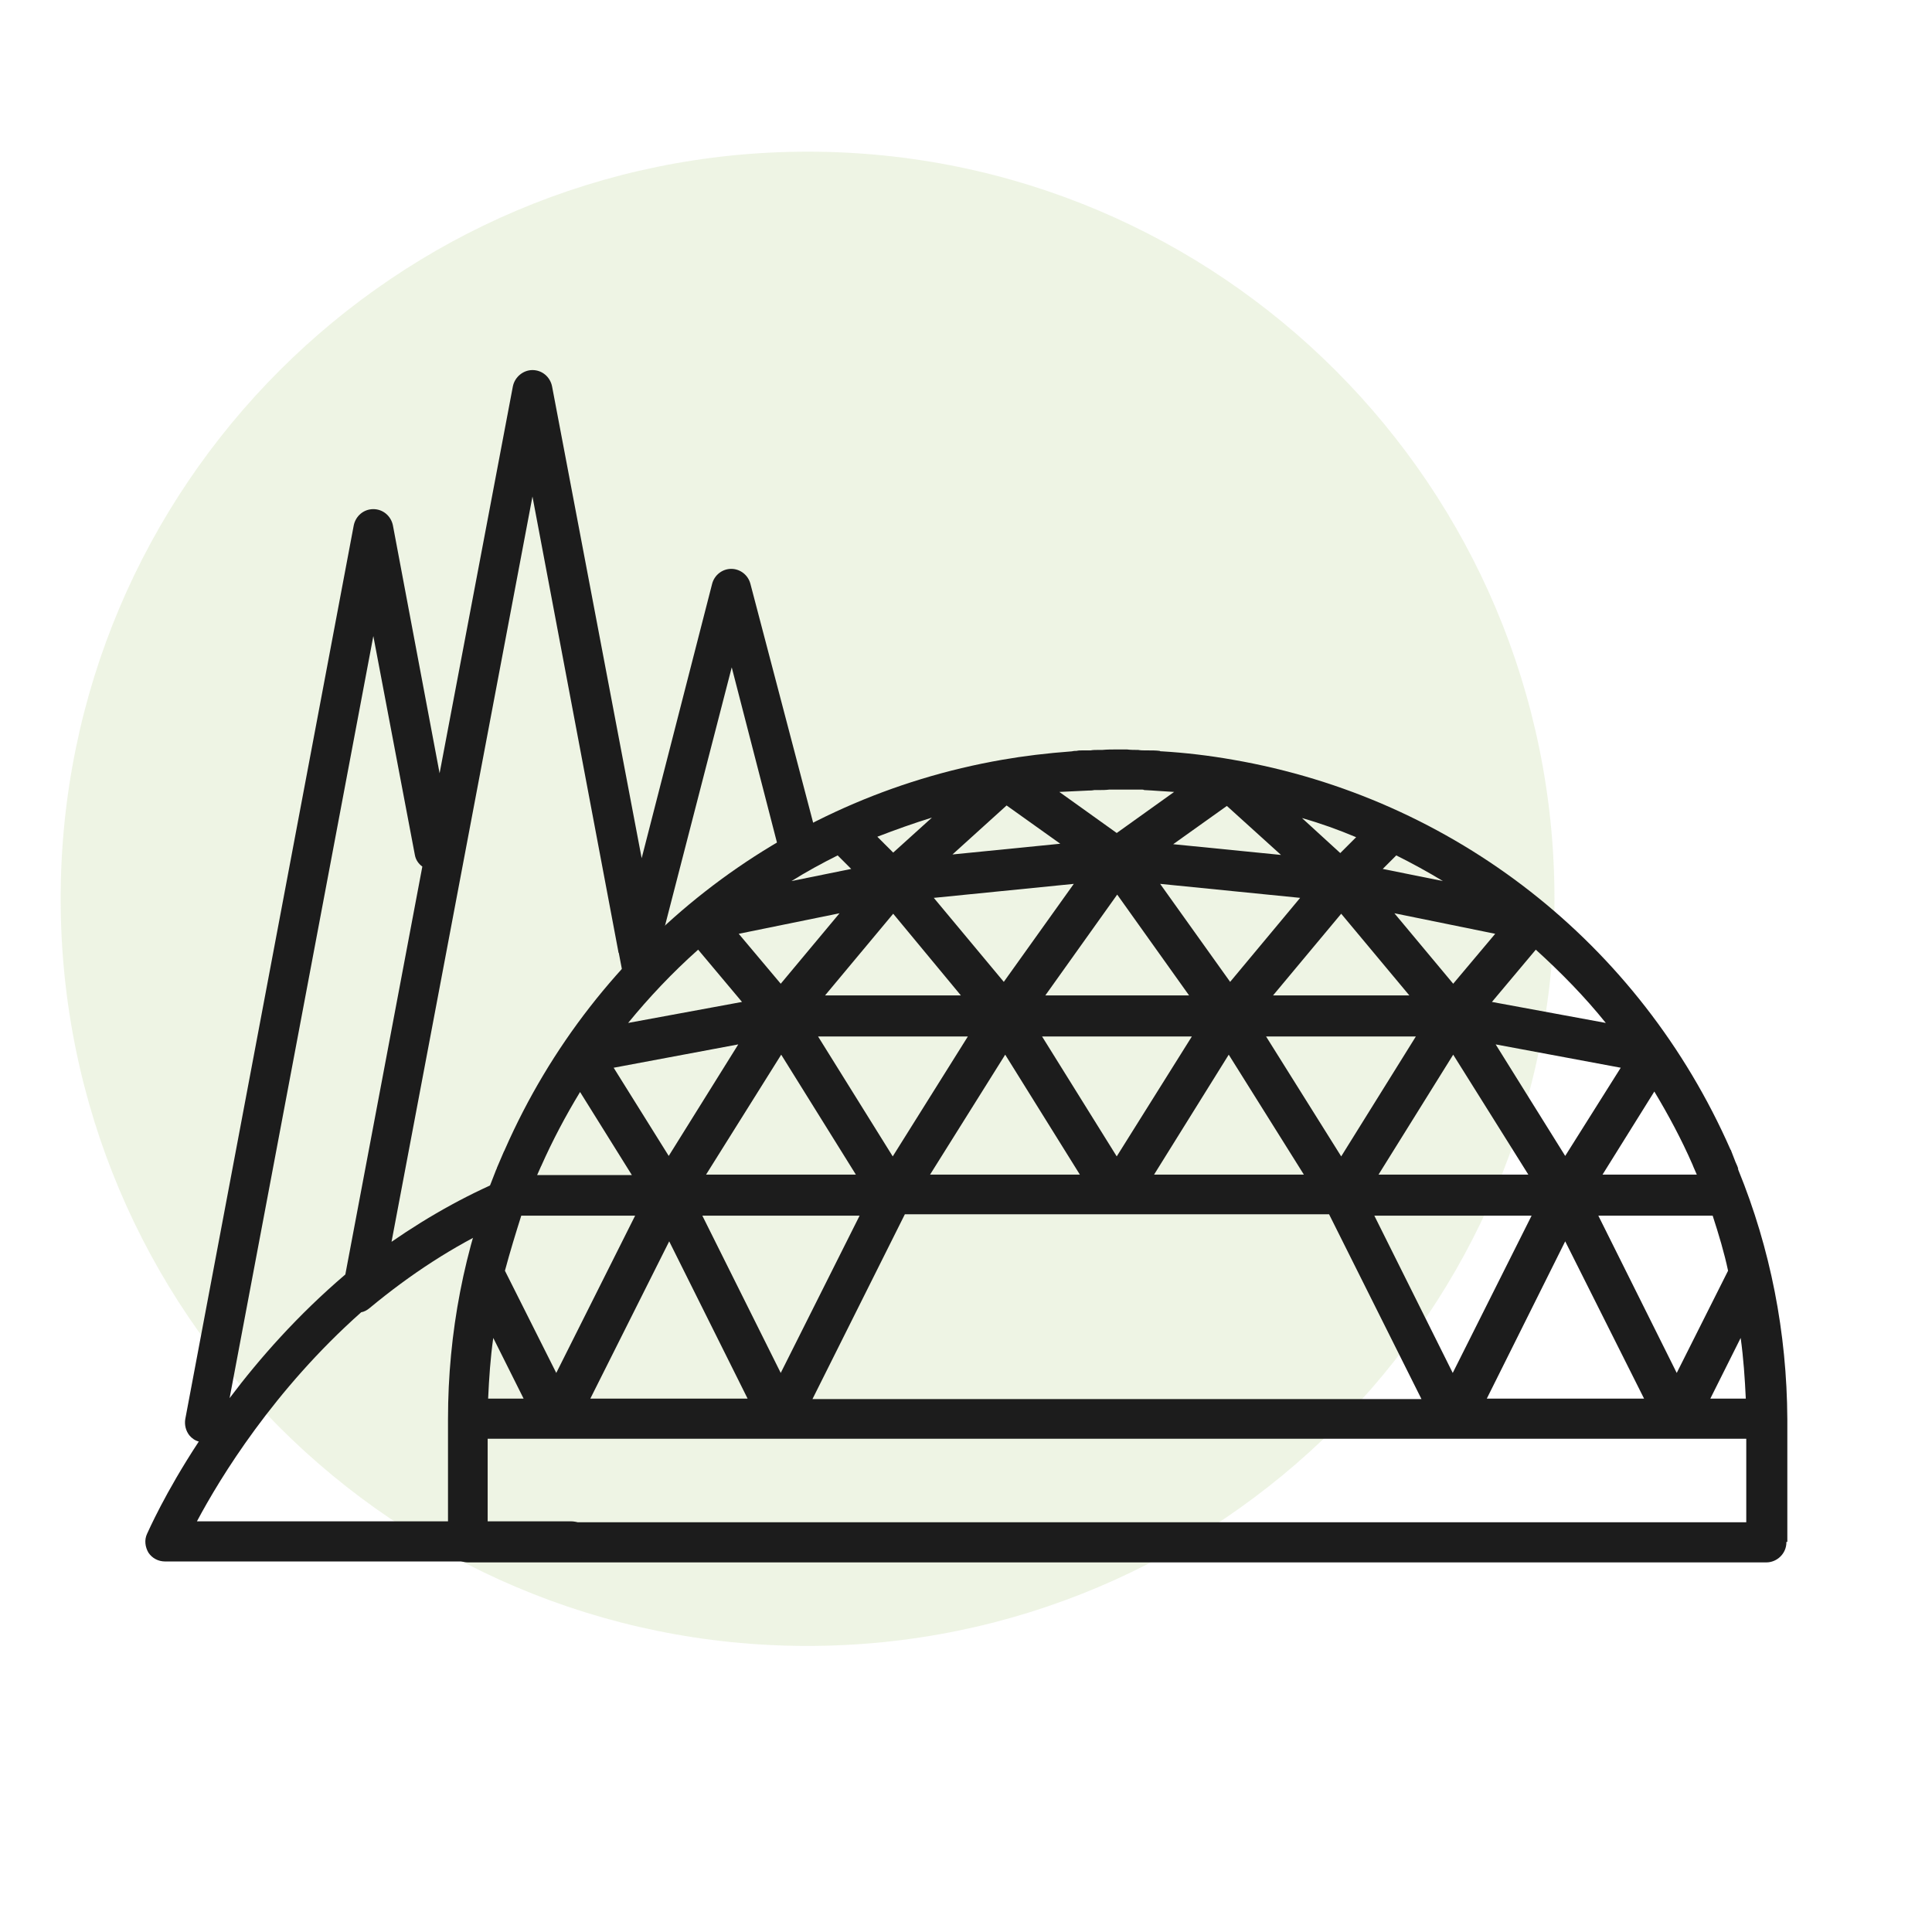
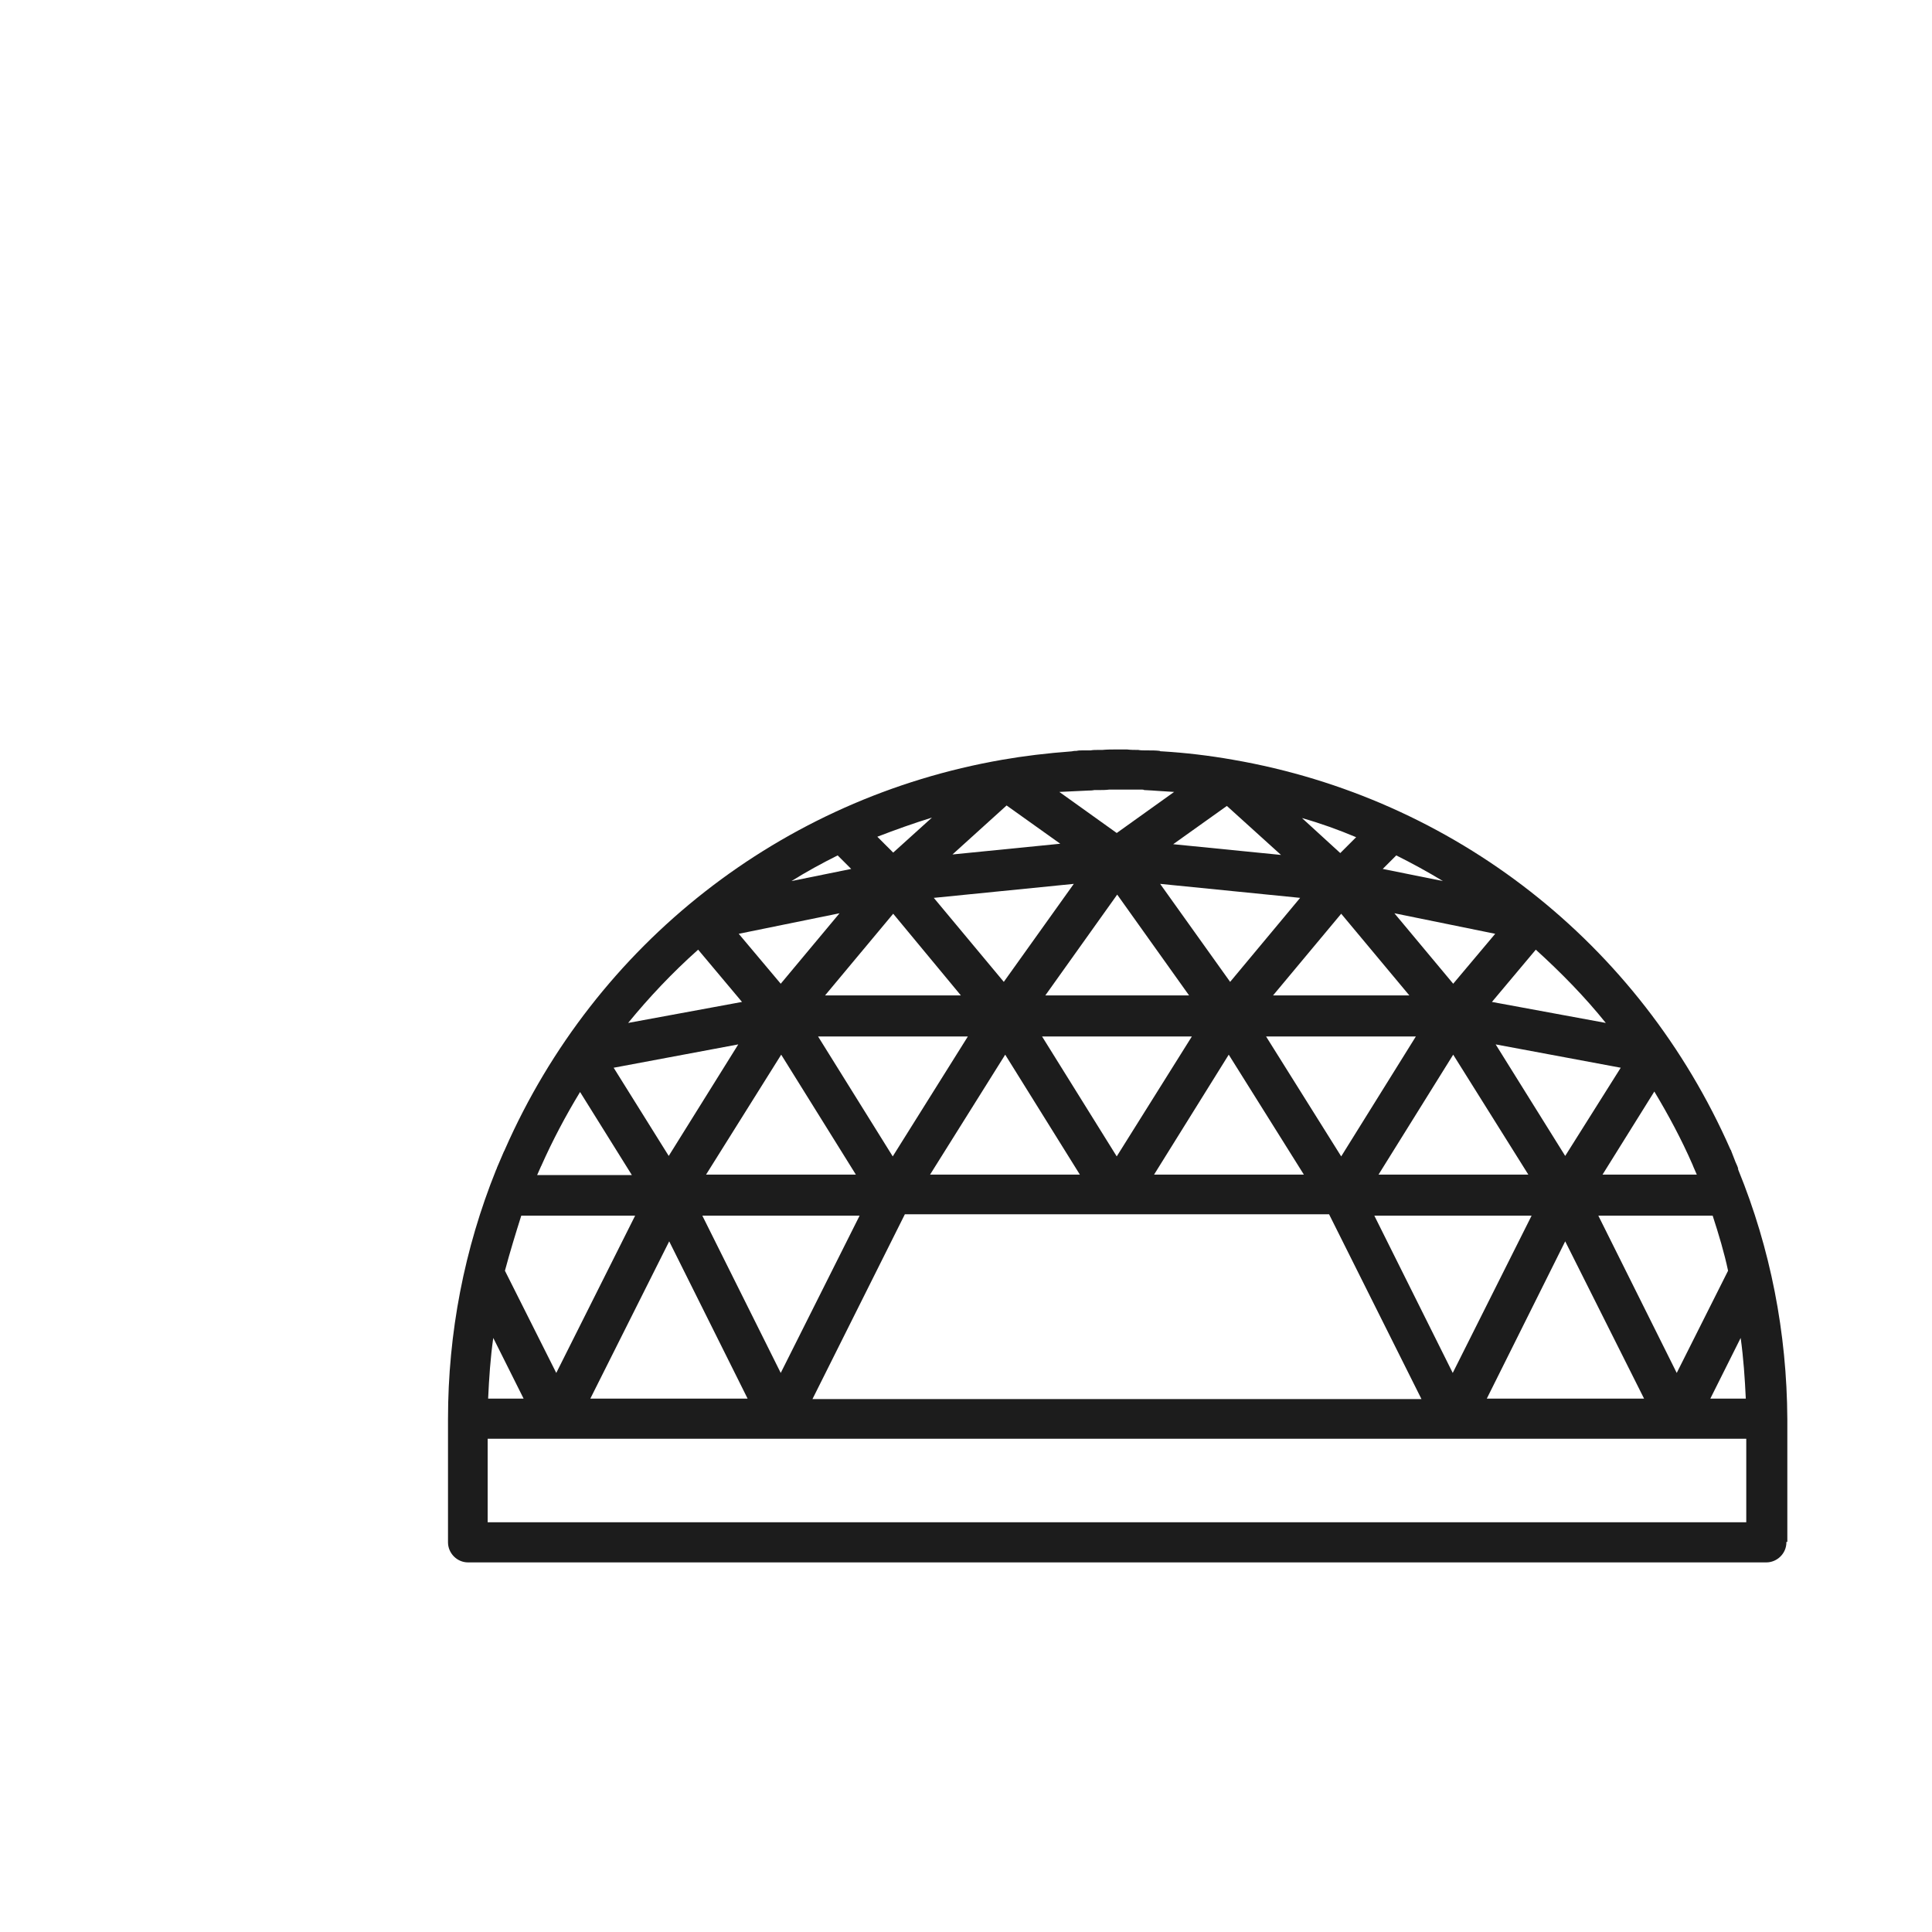
<svg xmlns="http://www.w3.org/2000/svg" id="Layer_1" x="0px" y="0px" viewBox="0 0 414 414" style="enable-background:new 0 0 414 414;" xml:space="preserve">
  <style type="text/css"> .st0{opacity:0.4;fill:#D5E3BD;enable-background:new ;} .st1{fill:#1C1C1C;} </style>
-   <path class="st0" d="M333.1,192.6c0,88.4-71.7,160.1-160.1,160.1S13,281,13,192.6S84.7,32.5,173.1,32.5S333.1,104.3,333.1,192.6z" />
  <g>
    <path class="st1" d="M372.5,250.7c0-0.1-0.1-0.2-0.1-0.3l0.1,0.1c0-0.1-0.1-0.2-0.1-0.3c-0.2-0.6-0.5-1.1-0.7-1.7 c-0.2-0.6-0.5-1.2-0.7-1.8c0-0.1-0.1-0.3-0.2-0.4c-19.4-44.1-59.2-75.3-106.6-83.5c-5.1-0.9-10.2-1.5-15.2-1.8c0,0,0,0-0.1,0 s-0.3,0-0.4-0.1c-0.8-0.1-1.7-0.1-2.6-0.1c-0.1,0-0.3,0-0.4,0c-0.5,0-1.1,0-1.6-0.1c-0.8,0-1.6,0-2.4-0.1c-0.5,0-1.1,0-1.6,0h-0.7 c-0.9,0-2,0-3,0.1c-0.3,0-0.6,0-0.9,0c-0.5,0-1.1,0-1.6,0.1c-0.2,0-0.5,0-0.8,0s-0.7,0-1,0c-0.4,0-0.8,0-1.2,0.1 c-0.2,0-0.6,0-1,0.1c-5.4,0.4-10.3,1-14.9,1.8c-47.3,8.2-87.2,39.4-106.6,83.5c-0.1,0.2-0.1,0.3-0.2,0.4c-0.5,1.2-1,2.3-1.5,3.5 c0,0.1-0.1,0.2-0.1,0.3s-0.1,0.1-0.1,0.2C99.5,267.6,96,285.6,96,304.1v26.3l0,0v0.1c0,2.3,1.9,4.3,4.3,4.3h278.2 c2.3,0,4.3-1.9,4.3-4.3v-0.1h0.2v-26.3C382.9,285.6,379.4,267.6,372.5,250.7z M373,286.7c0.6,4.3,0.9,8.7,1.1,13h-7.6L373,286.7z M370.3,272.3l-11,21.9l-16.8-33.7H367C368.3,264.5,369.5,268.5,370.3,272.3z M150.5,260.5h33.7l-16.9,33.7L150.5,260.5z M160.2,299.7h-33.7l16.9-33.7L160.2,299.7z M207.4,222.1l-16.1,25.7l-16-25.7H207.4z M176.8,213.3l14.6-17.5l14.5,17.5H176.8z M255.4,222.1l-16.1,25.7l-16-25.7H255.4z M224,213.3l15.4-21.6l15.4,21.6H224z M303.4,222.1l-16,25.7l-16.1-25.7H303.4z M272.8,213.3l14.6-17.5l14.6,17.5H272.8z M311.4,226l16.1,25.7h-32.1L311.4,226z M279.4,251.7h-32.1l16-25.7L279.4,251.7z M231.4,251.7h-32.1l16.1-25.7L231.4,251.7z M183.4,251.7h-32.1l16.1-25.7L183.4,251.7z M193.9,260.2H239c0.1,0,0.2,0,0.3,0 s0.2,0,0.3,0h45.2l19.8,39.6H174.1L193.9,260.2z M294.5,260.5h33.7l-16.9,33.7L294.5,260.5z M335.4,266l16.9,33.7h-33.7L335.4,266z M362.7,249.6c0.1,0.2,0.1,0.3,0.2,0.5l0.7,1.6h-20.2l11.1-17.8C357.5,238.9,360.3,244.1,362.7,249.6z M335.4,247.7l-14.9-23.9 l26.8,5L335.4,247.7z M344.1,219.2l-24.4-4.5l9.4-11.2C334.5,208.4,339.6,213.6,344.1,219.2z M311.4,210.8l-12.6-15.1l21.6,4.4 L311.4,210.8z M299.2,183.3c3.4,1.7,6.7,3.5,10,5.5l-12.9-2.6L299.2,183.3z M290.6,179.4l-3.4,3.4l-8.2-7.5 C282.9,176.4,286.8,177.8,290.6,179.4z M263.6,210.4l-15-21l30,3L263.6,210.4z M274.5,183.2l-23.1-2.3l11.5-8.2L274.5,183.2z M233.3,169.4c0.3,0,0.7,0,1.2-0.1c0.3,0,0.6,0,0.9,0c0.8,0,1.5,0,2.3-0.1c0.4,0,0.8,0,1.2,0h0.8c0.9,0,1.7,0,2.5,0 c0.4,0,0.7,0,1.1,0c0.4,0,0.8,0,1.2,0c0.1,0,0.1,0,0.2,0c0.2,0,0.3,0,0.5,0.1c2.2,0.1,4.3,0.3,6.4,0.4l-12.3,8.8l-12.3-8.8 C229.1,169.6,231.2,169.5,233.3,169.4z M215.7,172.6l11.5,8.2l-23.1,2.3L215.7,172.6z M230.1,189.4l-15,21l-15-18L230.1,189.4z M199.7,175.2l-8.3,7.5l-3.4-3.4C191.9,177.8,195.8,176.4,199.7,175.2z M179.5,183.3l2.9,2.9l-12.8,2.6 C172.8,186.8,176.1,185,179.5,183.3z M179.9,195.7l-12.6,15.1l-9-10.7L179.9,195.7z M149.6,203.5l9.4,11.2l-24.4,4.5 C139.1,213.7,144.1,208.4,149.6,203.5z M158.2,223.8l-14.9,23.9l-11.8-18.9L158.2,223.8z M115.9,250c0-0.1,0.1-0.1,0.1-0.2l0,0 c2.4-5.4,5.2-10.7,8.3-15.8l11.1,17.8h-20.3L115.9,250z M111.7,260.5h24.4l-16.9,33.7l-11-21.9 C109.3,268.2,110.5,264.3,111.7,260.5z M105.7,286.7l6.5,13h-7.6C104.8,295.3,105.1,290.9,105.7,286.7z M374.2,326.2H104.5v-17.9 h269.7V326.2z" />
-     <path class="st1" d="M160.8,125.1c-0.5-1.9-2.2-3.2-4.1-3.2c-1.9,0-3.6,1.3-4.1,3.2l-15.1,58.8L118.3,82.8c-0.4-2-2.1-3.5-4.2-3.5 c-2,0-3.8,1.5-4.2,3.5l-15.7,82.9l-10-53.1c-0.4-2-2.1-3.5-4.2-3.5s-3.8,1.5-4.2,3.5L39.7,304.1c-0.2,1.2,0.1,2.5,0.9,3.5 c0.5,0.6,1.2,1.1,2,1.3c-7.3,11.1-10.8,19.2-11.1,19.8c-0.6,1.3-0.4,2.8,0.3,4c0.8,1.2,2.1,1.9,3.6,1.9h87c2.4,0,4.3-1.9,4.3-4.3 c0-2.3-1.9-4.3-4.3-4.3H42.2c5-9.4,16.5-28.2,35.2-44.8c0.6-0.1,1.2-0.4,1.8-0.9c8.8-7.3,18-13.3,27.7-17.8 c4.1-1.9,8.1-12.6,3.1-10.6c-9,3.6-17.7,8.4-26.1,14.2l30.2-159.7l18.4,97.5c0,0.1,0,0.2,0.1,0.3l1.4,7.3l7.6-5.7l-0.4-2.4 l15.6-60.4l10.3,39.9l7.2-6.4L160.8,125.1z M74,273.1c-10.2,8.7-18.4,18-24.8,26.5L80,136.3l8.9,46.9c0.2,1.1,0.8,1.9,1.6,2.5 L74,273.1z" />
  </g>
</svg>